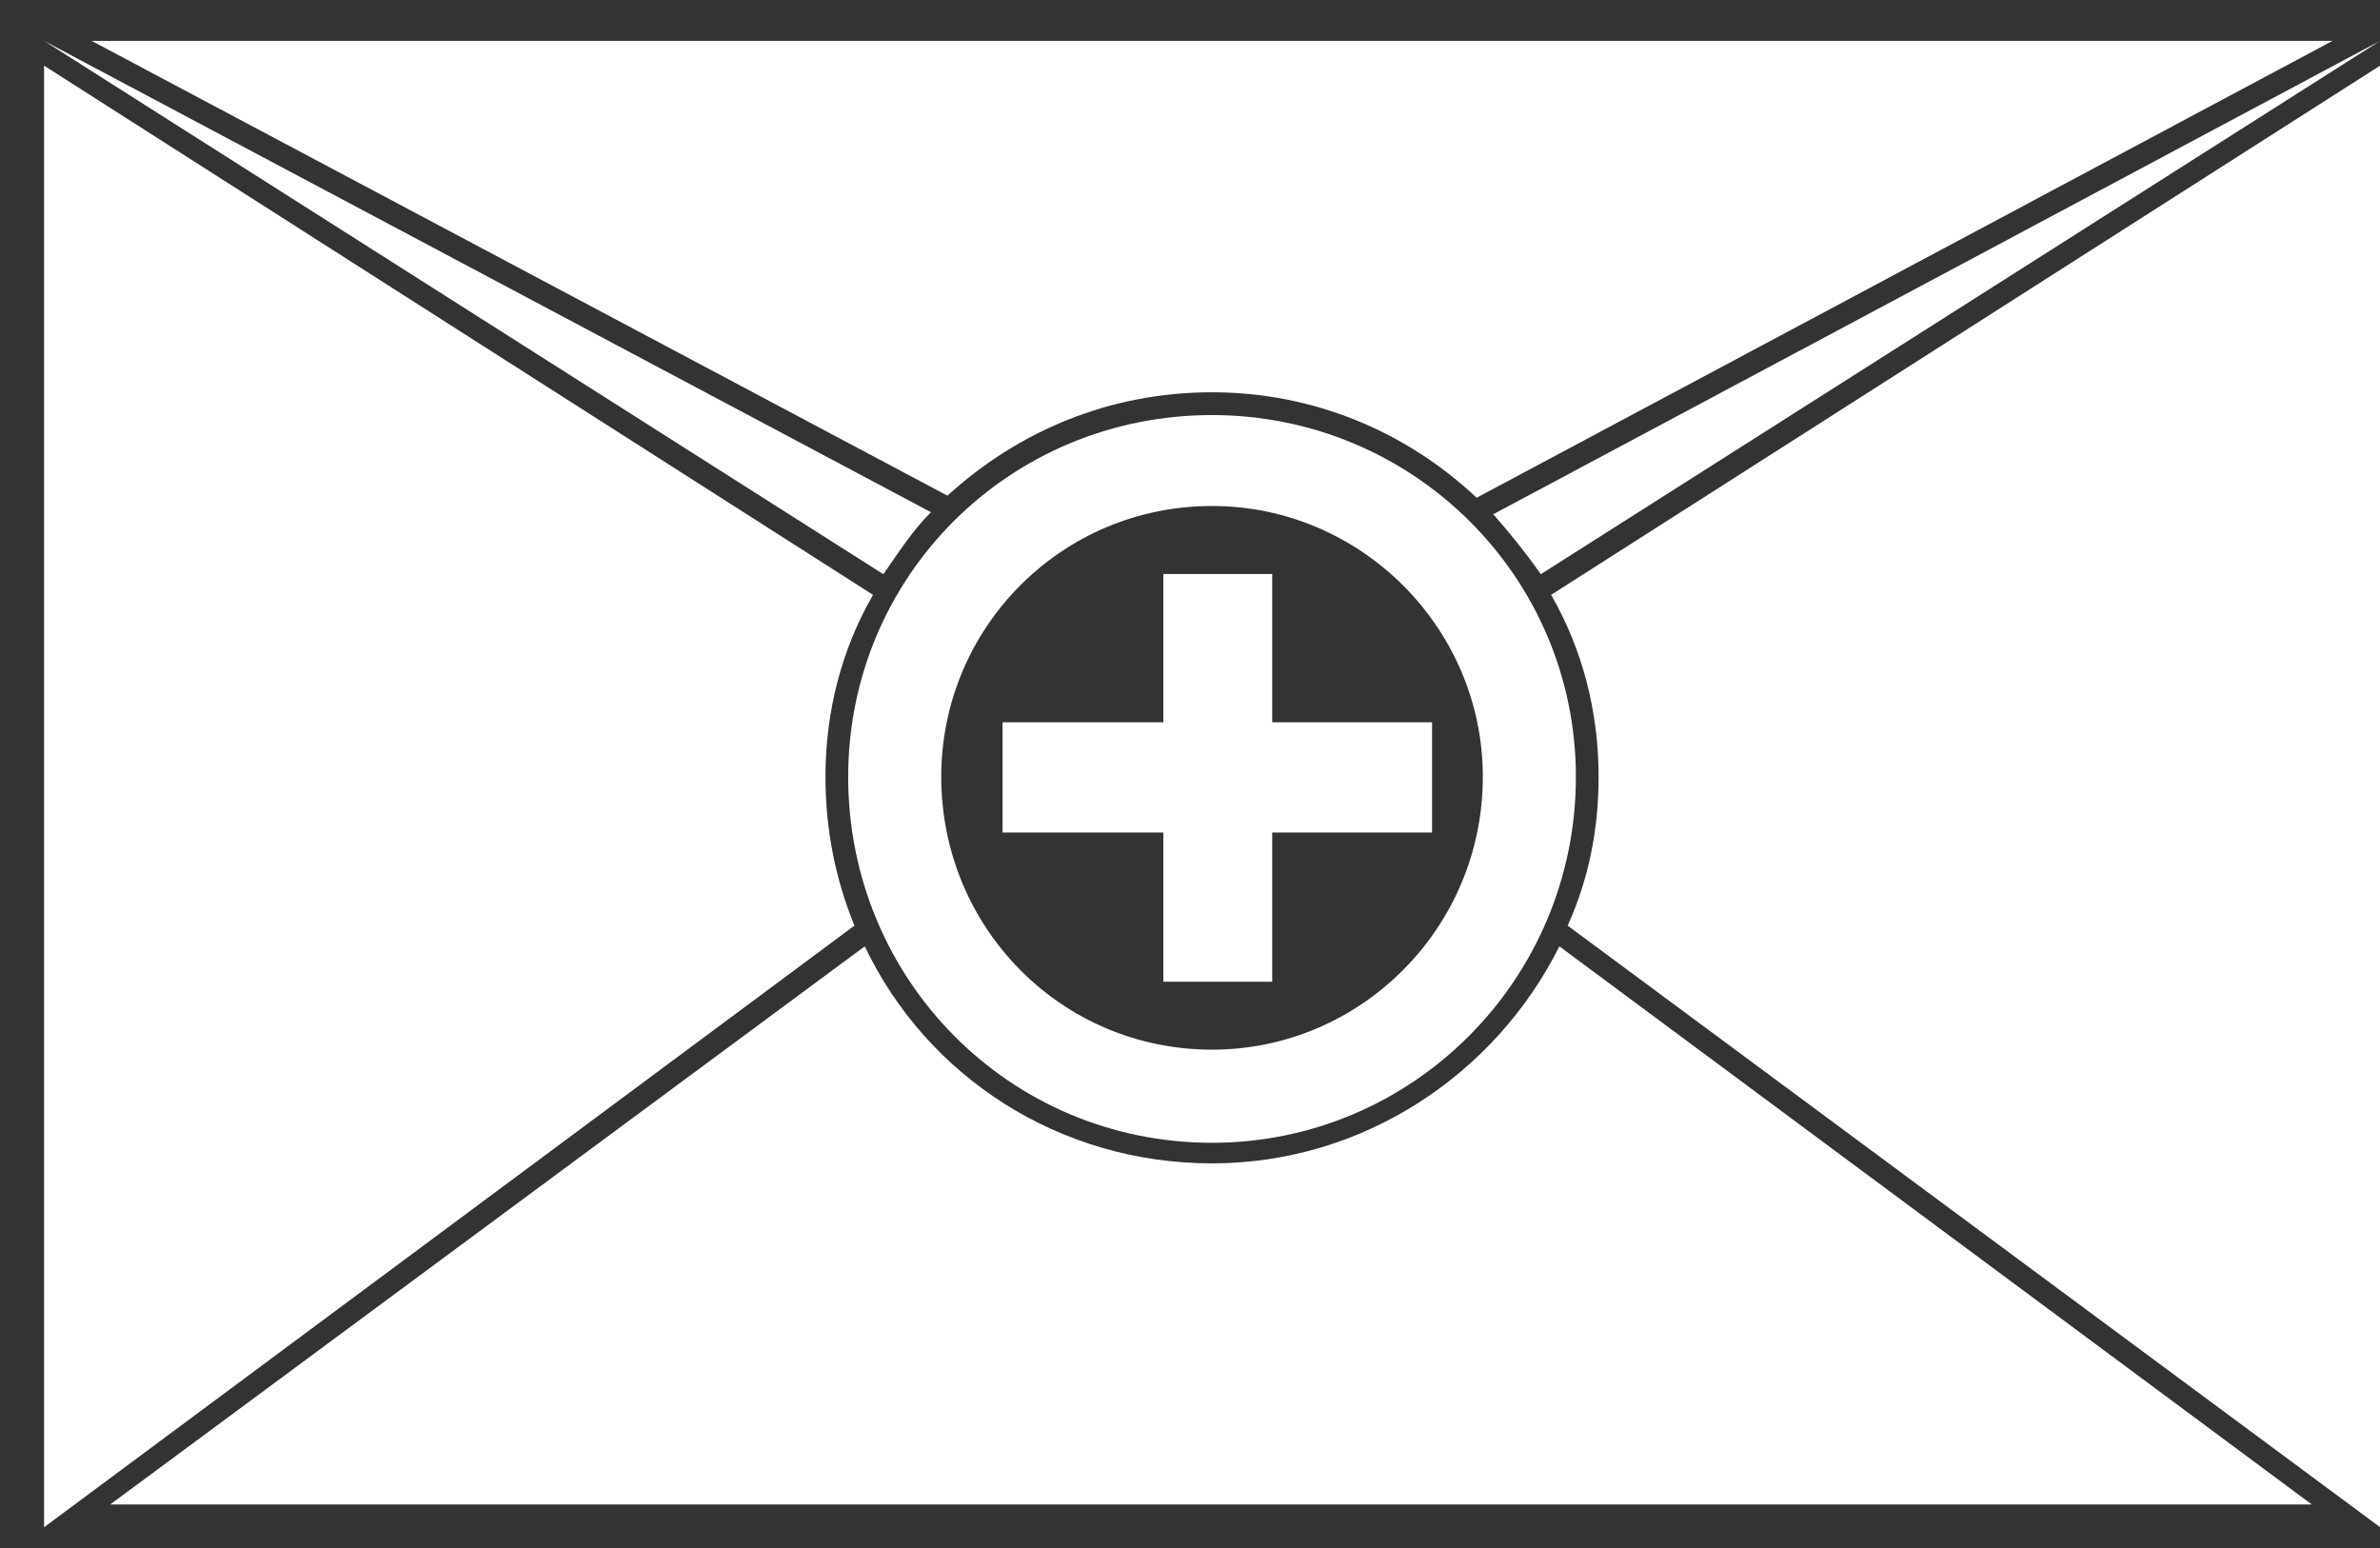
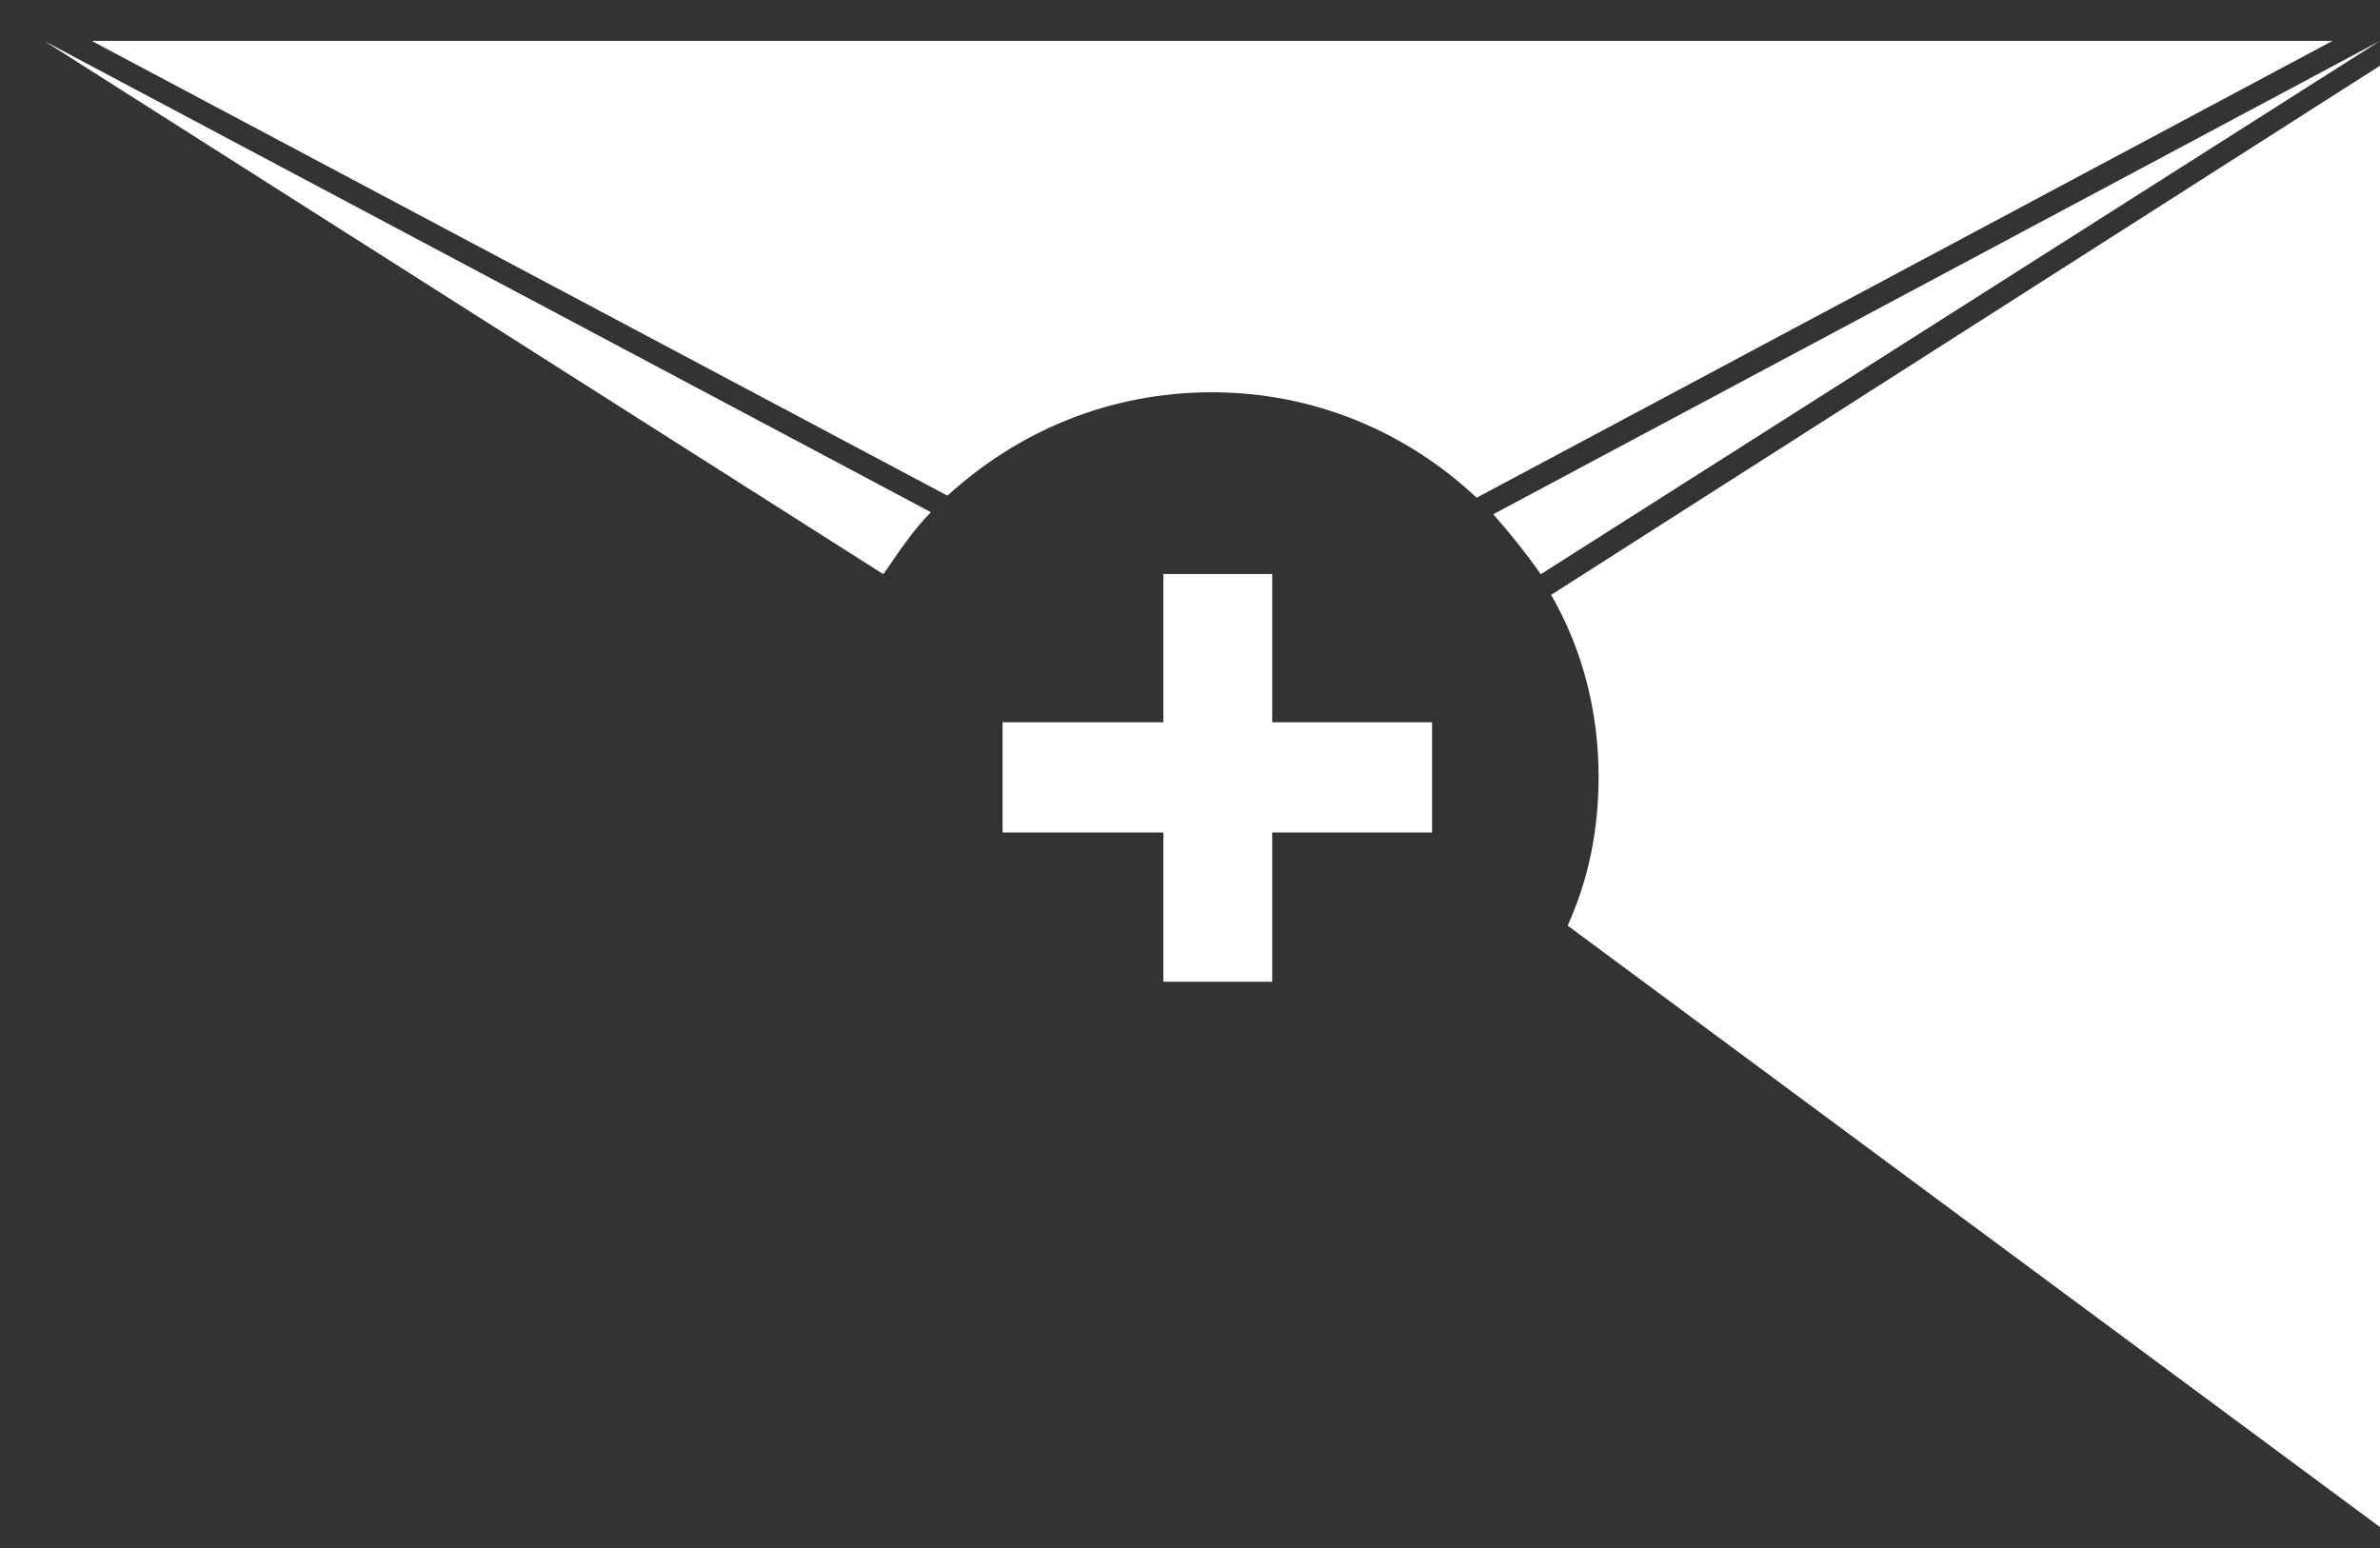
<svg xmlns="http://www.w3.org/2000/svg" version="1.1" id="Layer_1" x="0px" y="0px" viewBox="0 0 334.25 217.4" style="enable-background:new 0 0 334.25 217.4;" xml:space="preserve">
  <rect x="0" y="0" width="334.25" height="217.4" fill="#333333" stroke="none" />
  <style type="text/css">
	.st0{fill:#FFFFFF;}
</style>
  <g>
    <g>
      <path class="st0" d="M209.71,72.22c2.32,2.61,4.65,5.52,6.68,8.42l117.87-74.9L209.71,72.22z" />
-       <path class="st0" d="M170.22,58.29c-28.45,0-51.1,22.65-51.1,50.81c0,28.45,22.64,51.39,51.1,51.39c28.16,0,51.1-22.94,51.1-51.39    C221.32,80.93,198.38,58.29,170.22,58.29z M170.22,147.41c-21.19,0-38.03-17.13-38.03-38.32c0-20.9,16.84-38.03,38.03-38.03    c20.9,0,38.03,17.13,38.03,38.03C208.26,130.28,191.13,147.41,170.22,147.41z" />
-       <path class="st0" d="M115.93,109.09c0-9.29,2.32-18,6.68-25.55L6.19,9.22v205.26L120,129.99    C117.39,123.61,115.93,116.64,115.93,109.09z" />
      <path class="st0" d="M224.51,109.09c0,7.55-1.45,14.52-4.35,20.9l114.1,84.48V9.22L217.84,83.54    C222.19,91.09,224.51,99.8,224.51,109.09z" />
-       <path class="st0" d="M170.22,163.38c-21.48,0-40.06-12.19-48.77-30.48L15.48,211.28h309.19L219,132.9    C210,150.9,191.42,163.38,170.22,163.38z" />
      <path class="st0" d="M130.74,71.93L6.19,5.74l117.87,74.9C126.09,77.74,128.13,74.54,130.74,71.93z" />
      <path class="st0" d="M170.22,55.09c14.23,0,27.29,5.52,37.16,14.81L327.58,5.74H12.87l120.19,63.87    C142.93,60.61,155.71,55.09,170.22,55.09z" />
    </g>
  </g>
  <g>
    <path class="st0" d="M140.8,116.92v-15.49h60.32v15.49H140.8z M163.38,137.87V80.61h15.29v57.26H163.38z" />
  </g>
</svg>